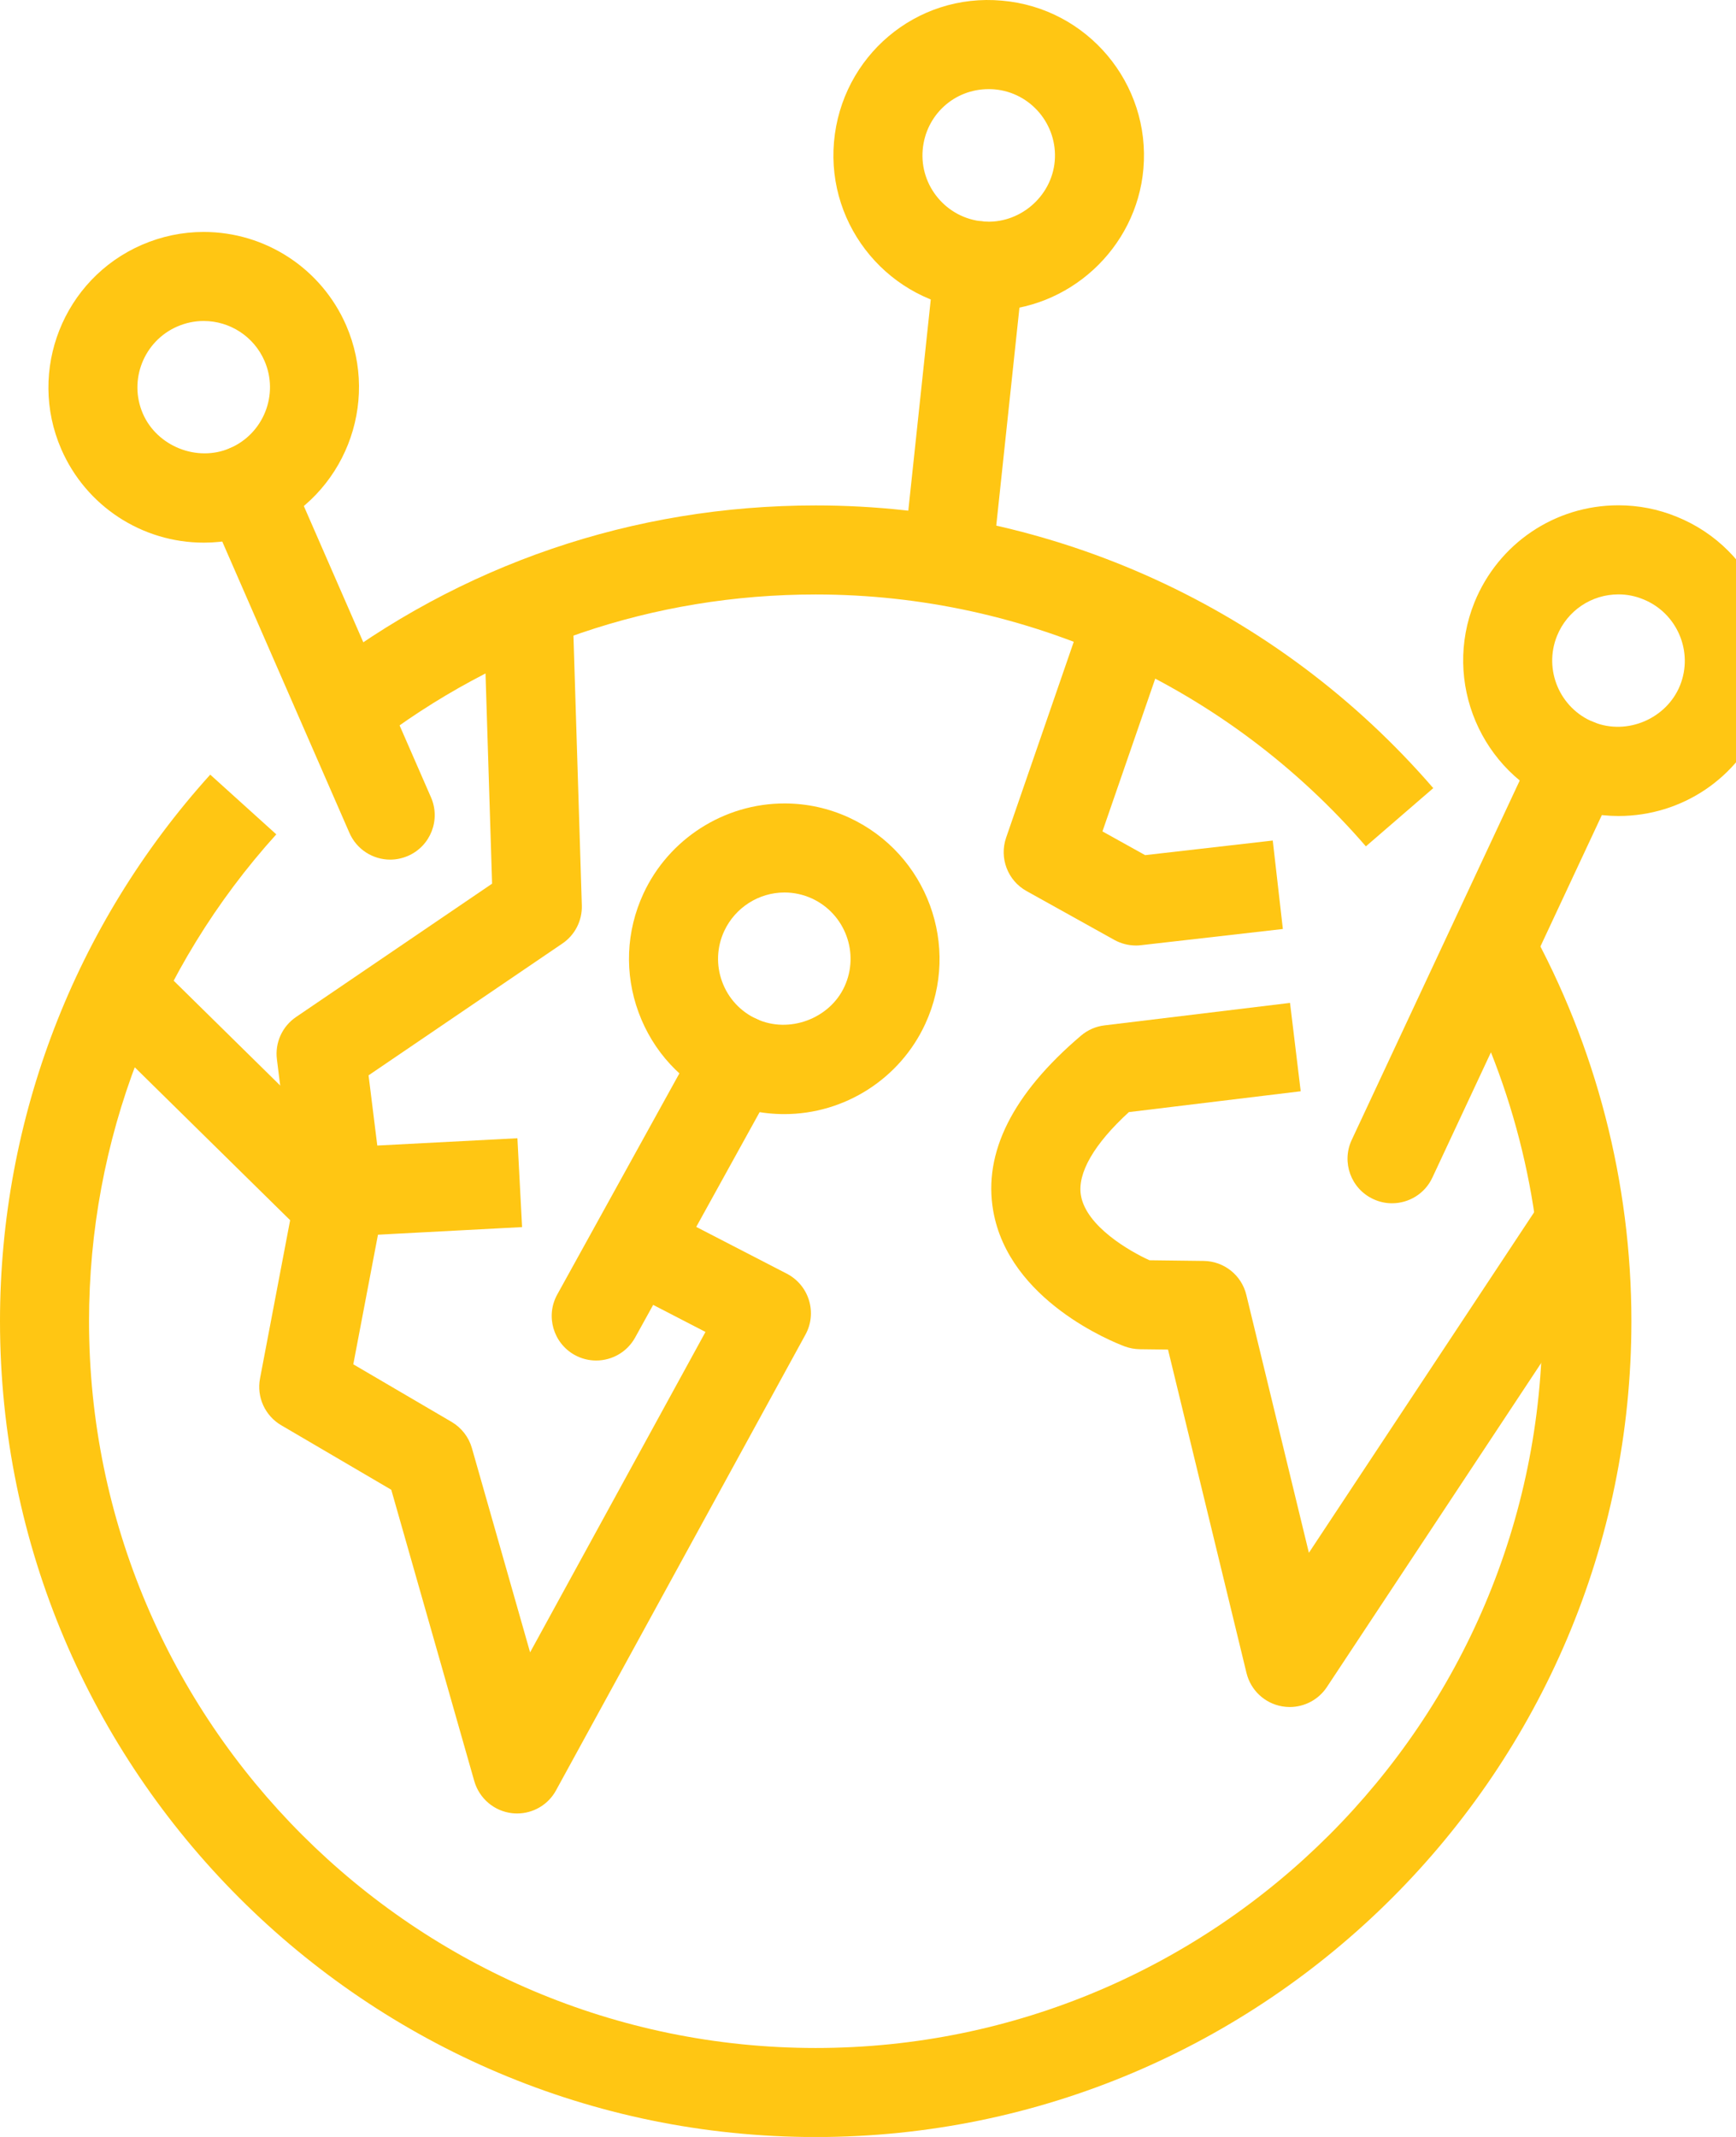
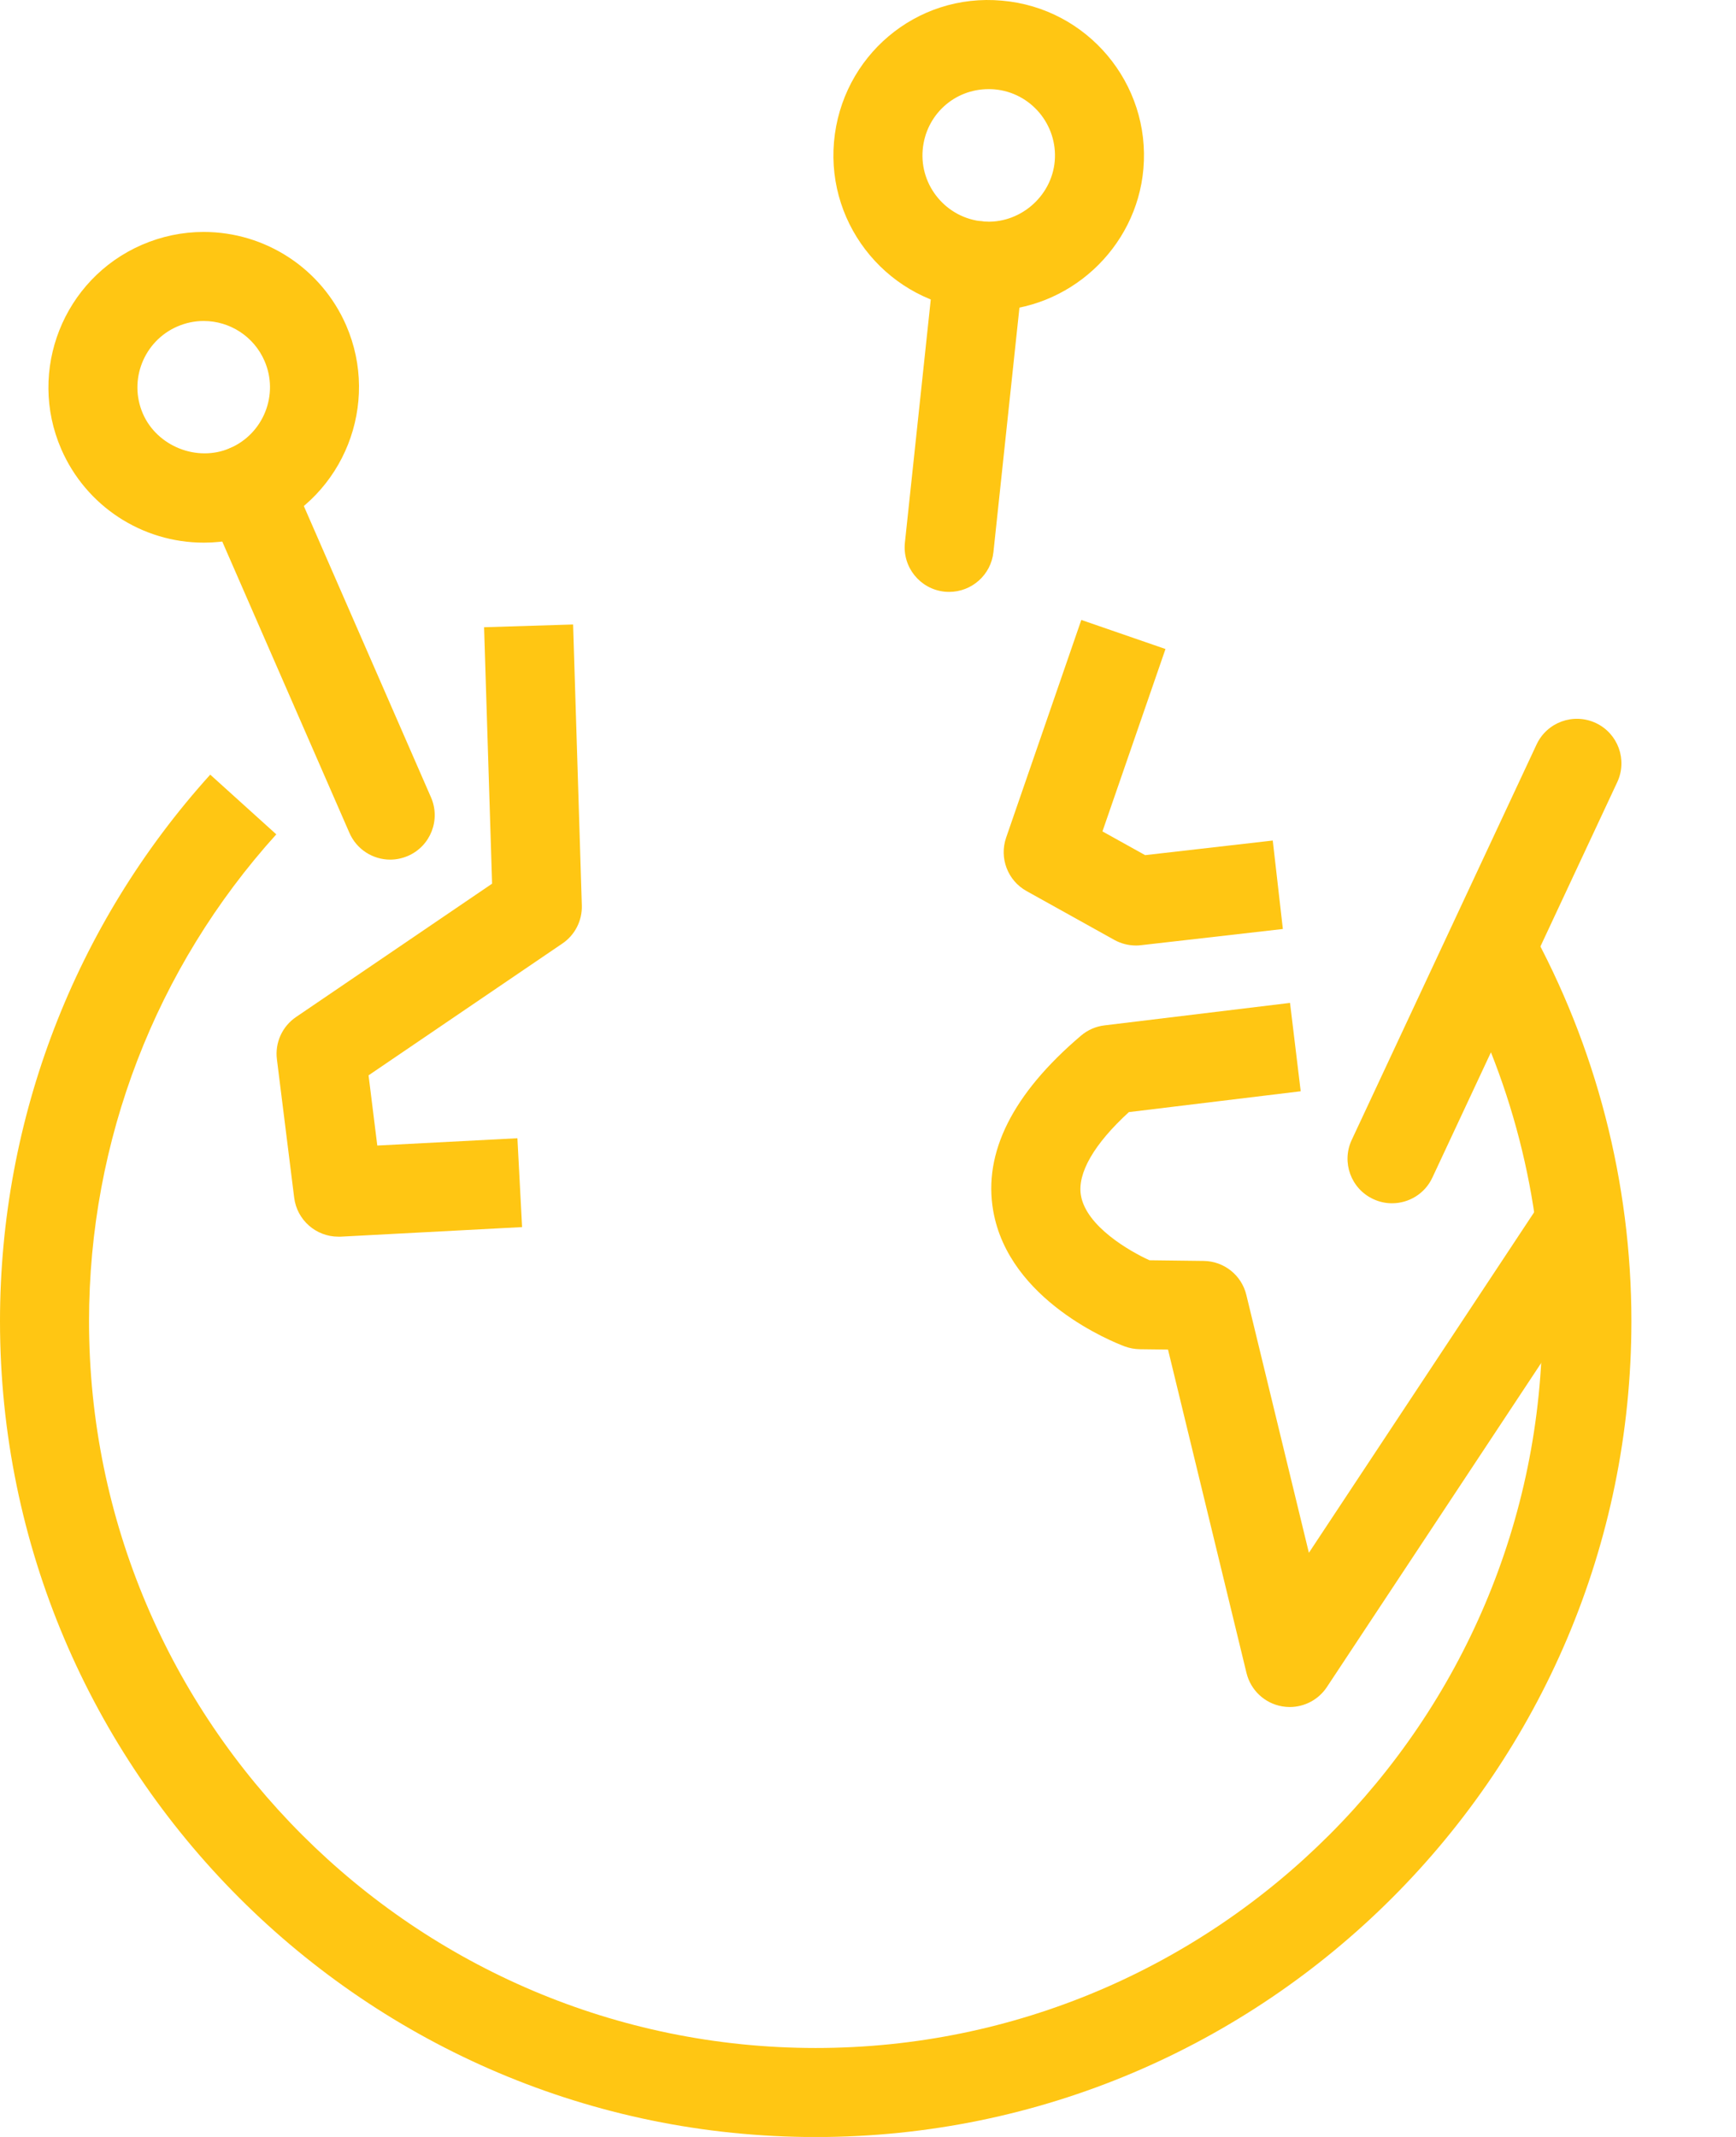
<svg xmlns="http://www.w3.org/2000/svg" version="1.1" id="Layer_1" x="0px" y="0px" width="39px" height="48px" viewBox="0 0 39 48" enable-background="new 0 0 39 48" xml:space="preserve">
  <g>
    <path fill="#FFC613" d="M18.326,48.002C8.221,48.002,0,39.781,0,29.677c0-4.546,1.677-8.905,4.723-12.277l1.484,1.341   C3.494,21.743,2,25.627,2,29.677c0,9.002,7.324,16.325,16.326,16.325c9.001,0,16.324-7.323,16.324-16.325   c0-2.769-0.706-5.505-2.041-7.911l1.748-0.971c1.5,2.703,2.293,5.774,2.293,8.882C36.65,39.781,28.431,48.002,18.326,48.002z" />
-     <path fill="#FFC613" d="M30.685,19.011c-3.107-3.596-7.612-5.658-12.358-5.658c-3.655,0-7.109,1.179-9.989,3.411l-1.225-1.581   c3.232-2.505,7.11-3.83,11.214-3.83c5.328,0,10.384,2.314,13.872,6.35L30.685,19.011z" />
    <g>
      <path fill="#FFC613" d="M25.521,21.238c-0.17,0-0.337-0.043-0.486-0.125l-1.973-1.098c-0.424-0.235-0.617-0.742-0.459-1.2    l1.689-4.89l1.891,0.653l-1.416,4.097l0.959,0.533l2.867-0.328l0.227,1.987l-3.186,0.364    C25.598,21.236,25.56,21.238,25.521,21.238z" />
      <path fill="#FFC613" d="M28.975,38.343c-0.057,0-0.114-0.005-0.172-0.015c-0.393-0.068-0.706-0.363-0.8-0.75l-1.763-7.264    l-0.634-0.008c-0.116-0.002-0.23-0.023-0.339-0.063c-0.266-0.1-2.602-1.028-2.954-3.046c-0.228-1.305,0.436-2.629,1.973-3.935    c0.149-0.127,0.333-0.207,0.527-0.23l4.168-0.505l0.24,1.985l-3.86,0.468c-0.783,0.717-1.164,1.376-1.077,1.873    c0.121,0.695,1.094,1.252,1.539,1.455l1.217,0.015c0.457,0.005,0.853,0.319,0.96,0.765l1.405,5.791l5.187-7.841l1.668,1.104    l-6.451,9.753C29.621,38.178,29.307,38.343,28.975,38.343z" />
    </g>
    <g>
      <path fill="#FFC613" d="M4.578,12.189c-1.392,0-2.648-0.825-3.202-2.101C0.61,8.324,1.423,6.265,3.188,5.499    C3.63,5.308,4.097,5.21,4.575,5.21c1.391,0,2.647,0.824,3.202,2.099c0.766,1.766-0.048,3.825-1.812,4.591    C5.523,12.092,5.058,12.189,4.578,12.189z M4.575,7.21c-0.203,0-0.402,0.042-0.592,0.124c-0.752,0.327-1.1,1.205-0.773,1.958    c0.317,0.731,1.218,1.096,1.959,0.773C5.922,9.739,6.27,8.859,5.942,8.106C5.706,7.562,5.169,7.21,4.575,7.21z" />
      <path fill="#FFC613" d="M8.767,19.309c-0.386,0-0.753-0.225-0.917-0.601l-3.198-7.325c-0.222-0.506,0.01-1.095,0.516-1.316    c0.513-0.221,1.096,0.011,1.316,0.517l3.198,7.325c0.222,0.506-0.01,1.096-0.516,1.316C9.035,19.281,8.899,19.309,8.767,19.309z" />
    </g>
    <g>
      <path fill="#FFC613" d="M22.215,6.979c-0.102,0-0.203-0.004-0.306-0.013c-1.916-0.168-3.34-1.863-3.173-3.778    c0.169-1.918,1.84-3.351,3.778-3.173c1.915,0.167,3.339,1.861,3.173,3.778C25.532,5.581,24.007,6.979,22.215,6.979z M22.209,2.002    c-0.775,0-1.412,0.585-1.48,1.361c-0.071,0.816,0.537,1.54,1.354,1.611c0.806,0.072,1.542-0.547,1.612-1.354    c0.07-0.818-0.537-1.542-1.354-1.613C22.297,2.003,22.253,2.002,22.209,2.002z" />
      <path fill="#FFC613" d="M21.324,13.295c-0.035,0-0.07-0.002-0.106-0.005c-0.55-0.059-0.947-0.551-0.889-1.101l0.673-6.325    c0.059-0.549,0.543-0.947,1.1-0.889c0.55,0.059,0.947,0.551,0.889,1.101l-0.673,6.325C22.263,12.915,21.829,13.295,21.324,13.295z    " />
    </g>
    <g>
-       <path fill="#FFC613" d="M17.621,25.025c-0.508,0-1-0.107-1.464-0.322c-0.847-0.391-1.489-1.088-1.811-1.963    c-0.321-0.874-0.283-1.822,0.109-2.668c0.57-1.23,1.813-2.025,3.168-2.025c0.507,0,0.998,0.108,1.46,0.322    c1.746,0.811,2.51,2.887,1.703,4.631C20.219,24.23,18.976,25.025,17.621,25.025z M17.624,20.047c-0.578,0-1.109,0.34-1.354,0.866    c-0.167,0.36-0.184,0.765-0.047,1.138s0.411,0.67,0.773,0.837c0.729,0.337,1.643-0.005,1.975-0.727    c0.345-0.745,0.018-1.632-0.728-1.978C18.048,20.094,17.839,20.047,17.624,20.047z" />
-       <path fill="#FFC613" d="M13.393,30.56c-0.163,0-0.329-0.04-0.482-0.124c-0.483-0.268-0.659-0.876-0.392-1.359l3.184-5.764    c0.266-0.482,0.874-0.658,1.358-0.393c0.483,0.268,0.659,0.875,0.392,1.359l-3.184,5.764C14.087,30.373,13.745,30.56,13.393,30.56    z" />
-     </g>
+       </g>
    <g>
      <path fill="#FFC613" d="M31.272,27.028c-0.142,0-0.285-0.03-0.423-0.095c-0.5-0.233-0.716-0.828-0.482-1.328l4.153-8.883    c0.234-0.5,0.827-0.716,1.33-0.482c0.5,0.234,0.716,0.829,0.482,1.329l-4.153,8.882C32.01,26.815,31.649,27.028,31.272,27.028z" />
-       <path fill="#FFC613" d="M36.361,18.329c-0.449,0-0.891-0.087-1.31-0.257c-1.782-0.72-2.646-2.757-1.927-4.541    c0.539-1.325,1.809-2.181,3.235-2.181c0.45,0,0.891,0.086,1.309,0.257c1.782,0.72,2.647,2.757,1.928,4.541    C39.057,17.475,37.787,18.329,36.361,18.329z M36.36,13.351c-0.609,0-1.151,0.366-1.381,0.932    c-0.307,0.76,0.062,1.629,0.822,1.937c0.754,0.305,1.639-0.078,1.941-0.822c0.306-0.759-0.063-1.628-0.825-1.936    C36.738,13.388,36.551,13.351,36.36,13.351z" />
    </g>
    <path fill="#FFC613" d="M7.6,27.778c-0.501,0-0.929-0.374-0.991-0.876l-0.388-3.107c-0.047-0.373,0.119-0.74,0.43-0.951   l4.404-2.995l-0.18-5.76l2-0.062l0.196,6.31c0.01,0.342-0.154,0.666-0.438,0.857l-4.353,2.96l0.196,1.577l3.148-0.164l0.105,1.996   l-4.078,0.215C7.635,27.777,7.617,27.778,7.6,27.778z" />
-     <path fill="#FFC613" d="M11.617,40.734c-0.037,0-0.074-0.002-0.111-0.006c-0.403-0.045-0.739-0.33-0.851-0.721L8.79,33.463   l-2.472-1.449c-0.364-0.213-0.556-0.634-0.477-1.049l0.677-3.557l-4.415-4.344l1.402-1.426l4.796,4.719   c0.238,0.234,0.344,0.572,0.281,0.9l-0.645,3.388l2.209,1.294c0.222,0.131,0.386,0.342,0.456,0.59l1.307,4.586l3.94-7.197   l-2.039-1.054l0.918-1.777l2.949,1.523c0.239,0.124,0.419,0.339,0.497,0.597c0.079,0.258,0.051,0.535-0.079,0.771l-5.603,10.236   C12.317,40.537,11.979,40.734,11.617,40.734z" />
  </g>
</svg>